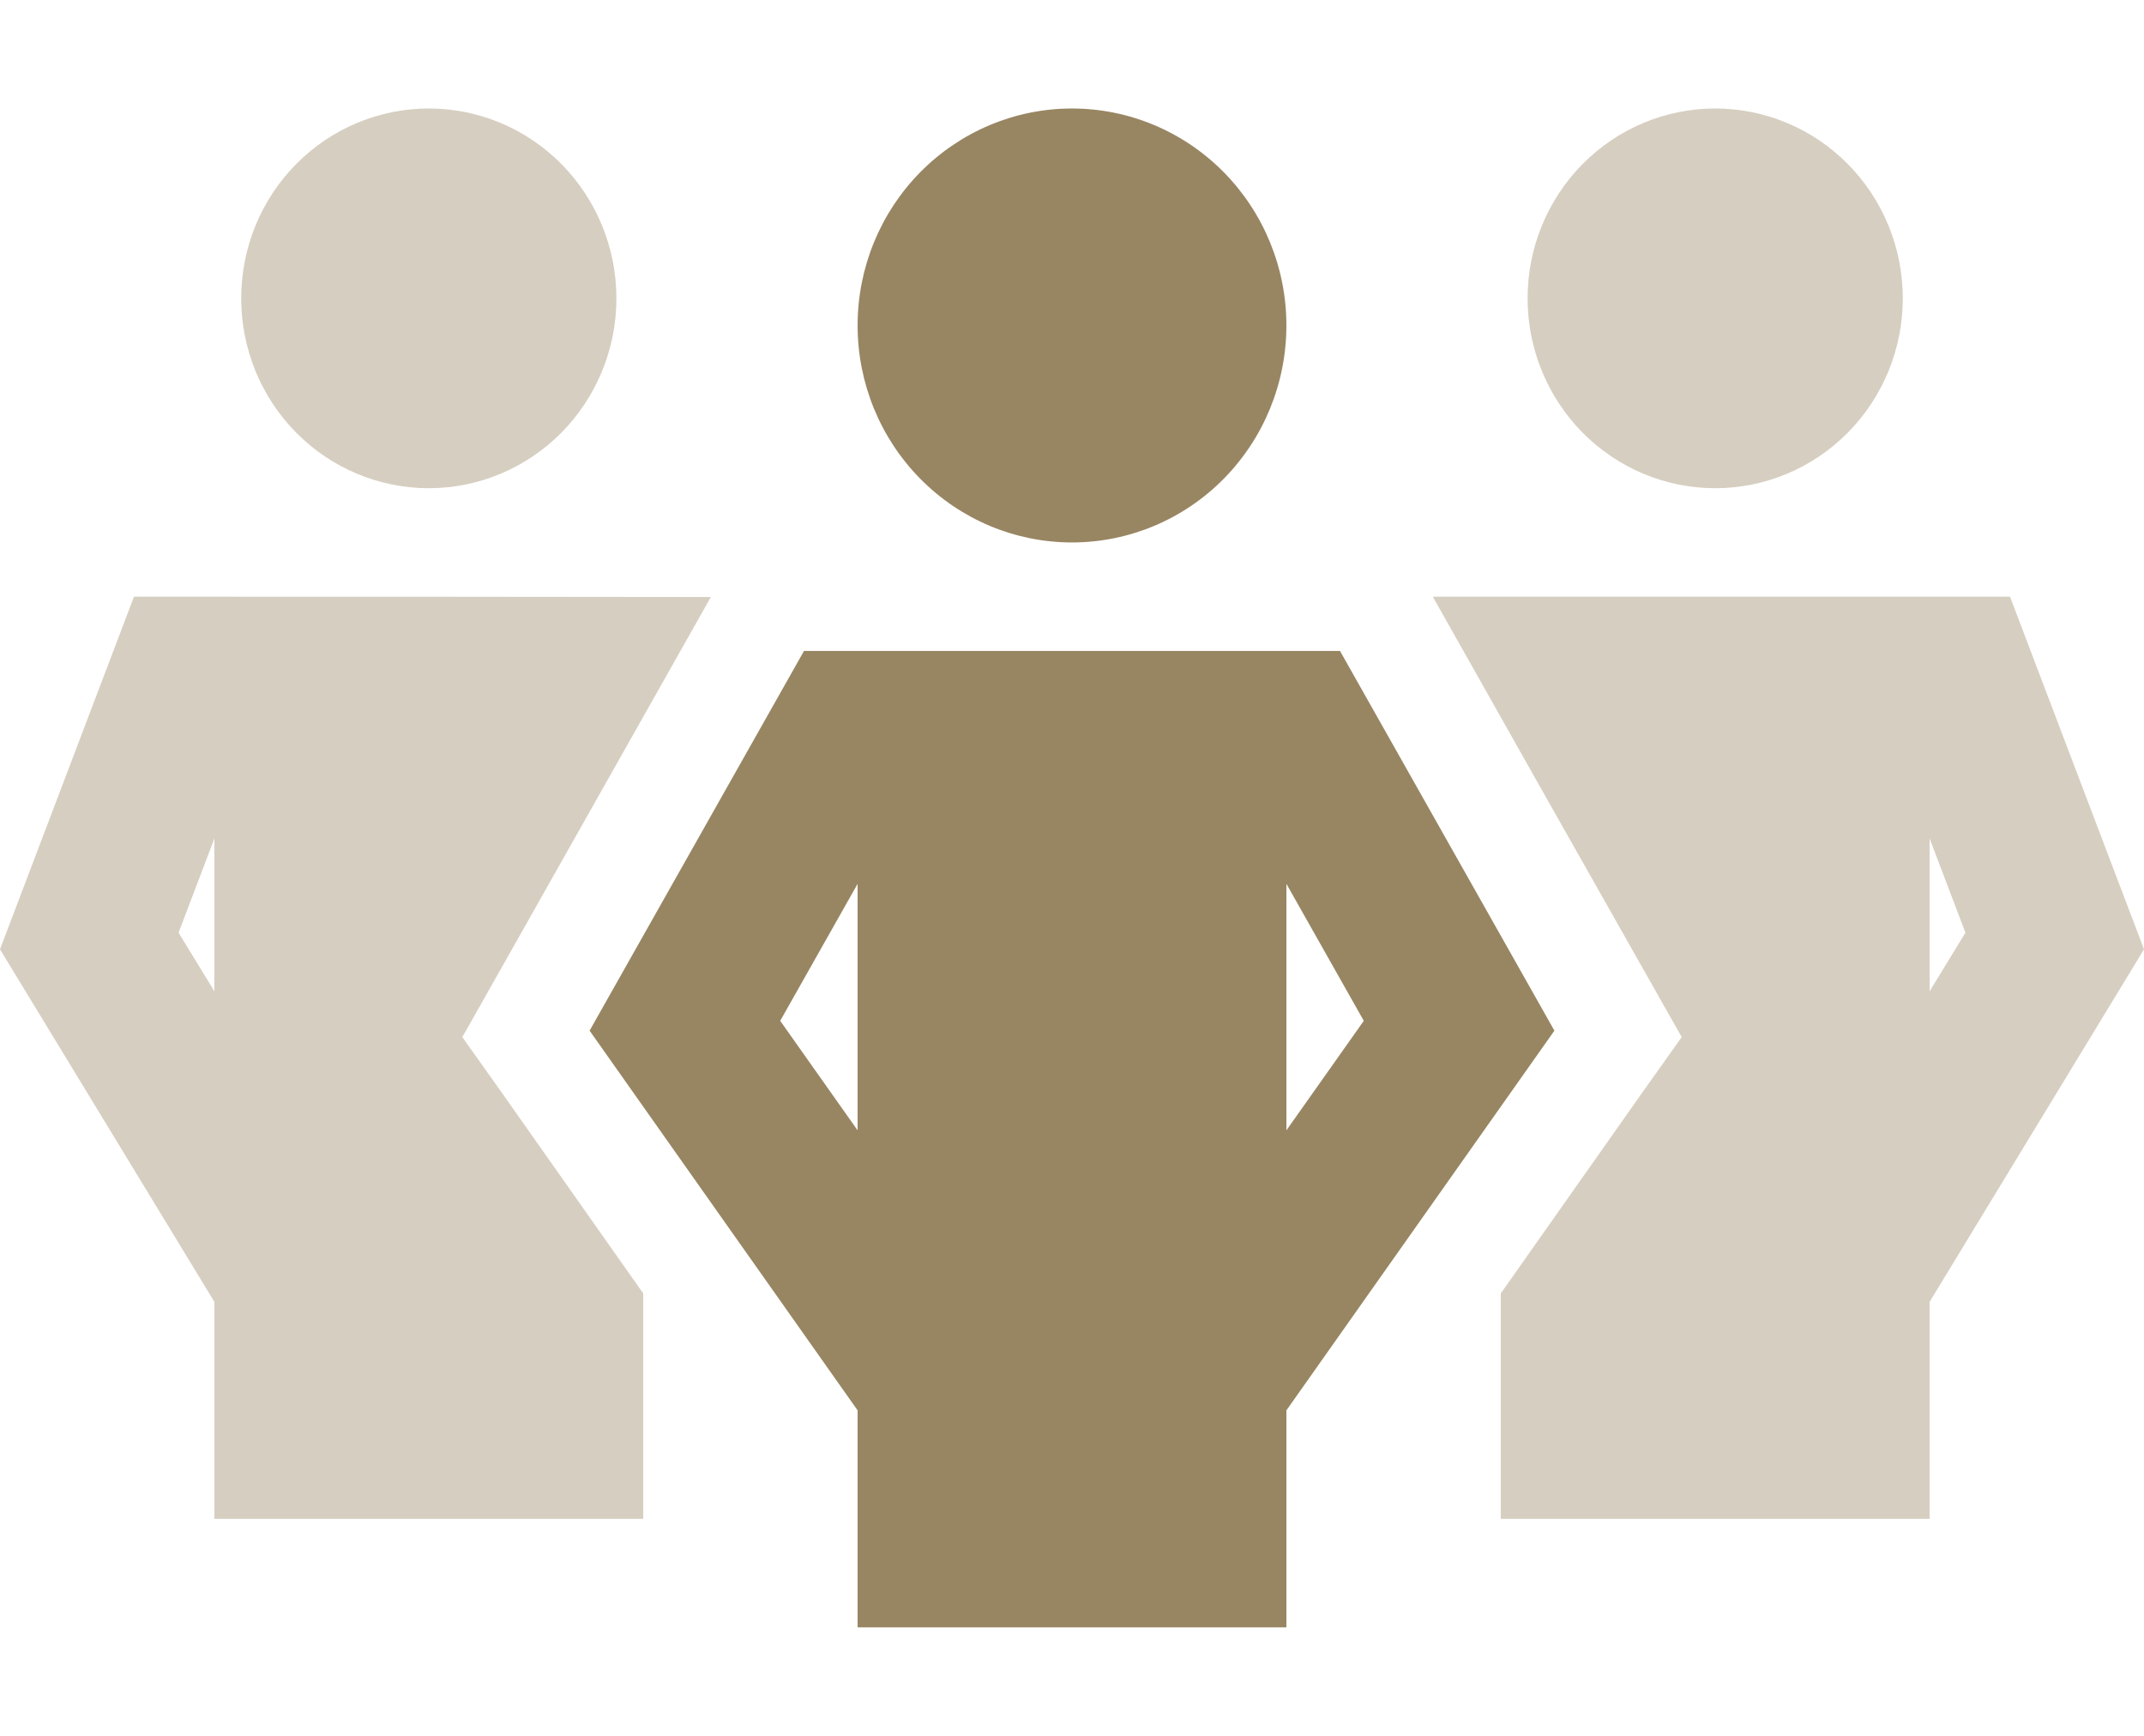
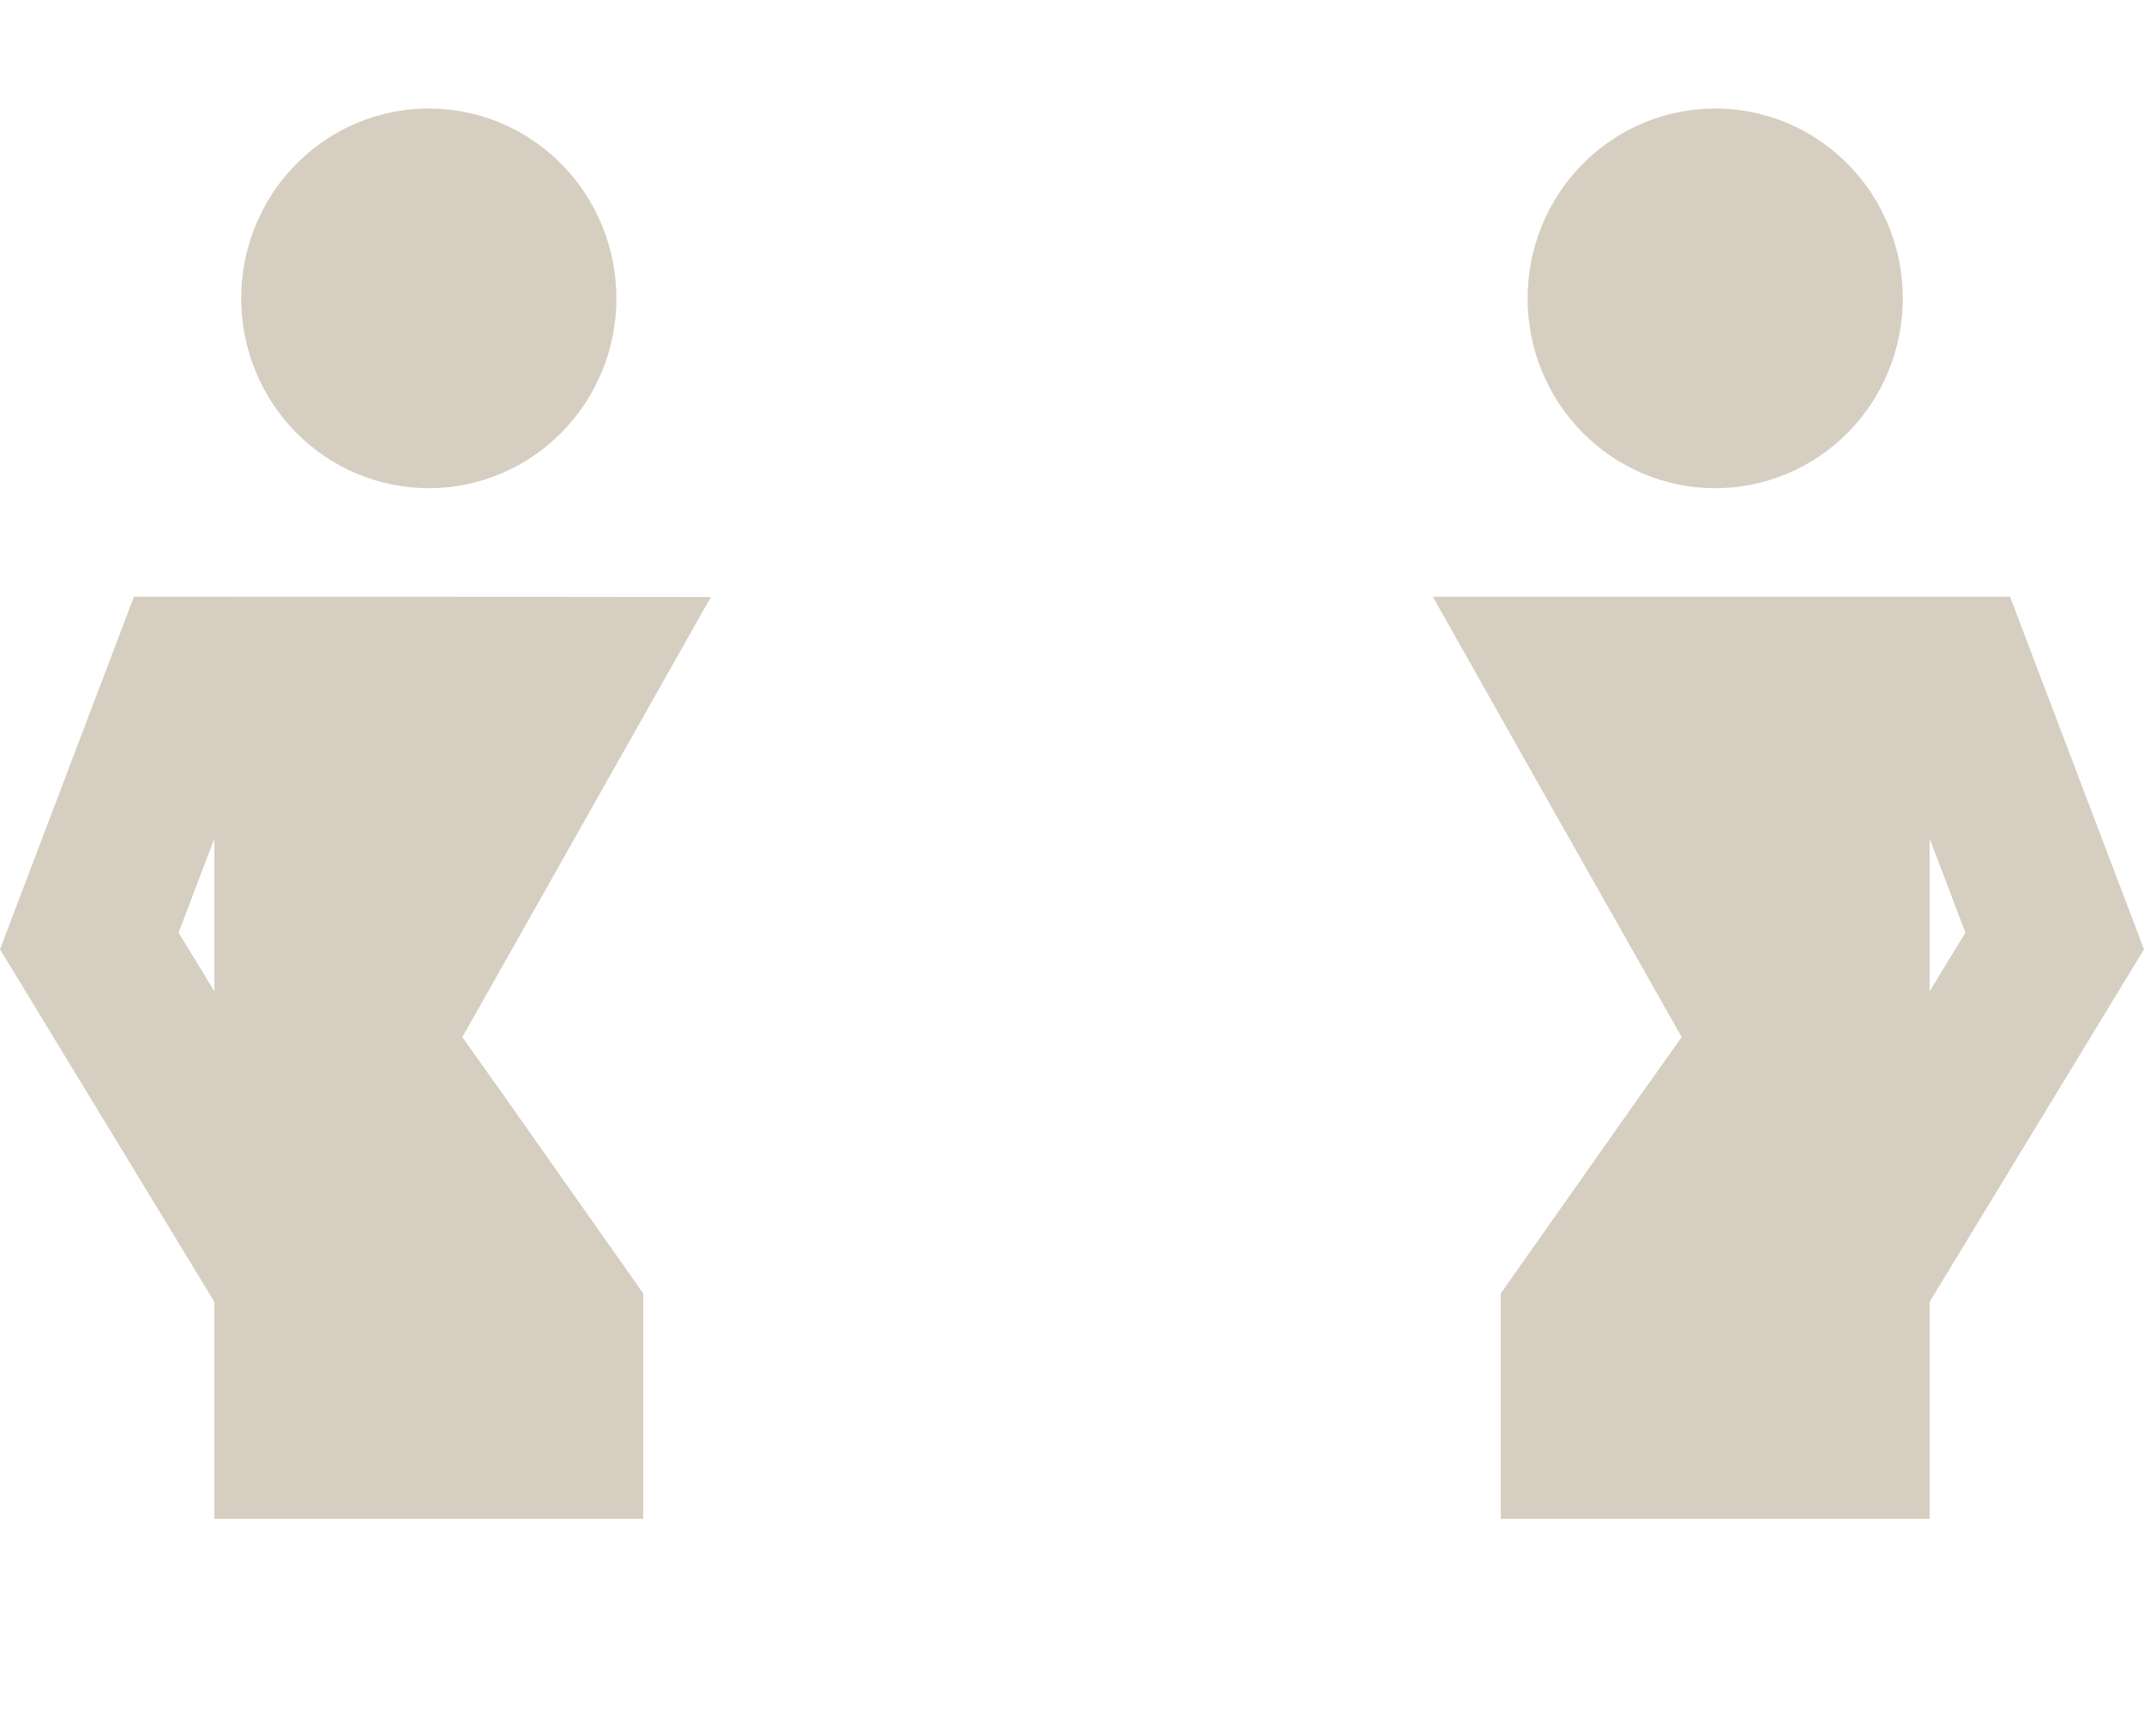
<svg xmlns="http://www.w3.org/2000/svg" width="84" height="68" viewBox="0 0 84 68" fill="none">
  <path opacity="0.4" d="M0 37.188L8.4 51V59.5H25.2V51V50.668L19.688 42.845L18.113 40.627L19.451 38.263L27.851 23.388C20.317 23.375 12.784 23.375 5.25 23.375L0 37.188ZM6.996 36.537L8.4 32.844V38.834L6.996 36.537ZM9.45 11.688C9.45 13.66 10.224 15.552 11.603 16.947C12.981 18.341 14.851 19.125 16.8 19.125C18.749 19.125 20.619 18.341 21.997 16.947C23.376 15.552 24.15 13.66 24.15 11.688C24.15 9.715 23.376 7.823 21.997 6.428C20.619 5.034 18.749 4.25 16.8 4.25C14.851 4.25 12.981 5.034 11.603 6.428C10.224 7.823 9.45 9.715 9.45 11.688ZM56.136 23.375C58.944 28.355 61.74 33.309 64.549 38.263L65.888 40.627L64.312 42.845L58.8 50.668V51V59.5H75.6V51L84 37.188L78.75 23.375H56.136ZM59.85 11.688C59.85 13.66 60.624 15.552 62.003 16.947C63.381 18.341 65.251 19.125 67.2 19.125C69.149 19.125 71.019 18.341 72.397 16.947C73.776 15.552 74.55 13.66 74.55 11.688C74.55 9.715 73.776 7.823 72.397 6.428C71.019 5.034 69.149 4.25 67.2 4.25C65.251 4.25 63.381 5.034 62.003 6.428C60.624 7.823 59.85 9.715 59.85 11.688ZM75.6 32.844L77.004 36.537L75.6 38.834V32.844Z" fill="#988663" />
-   <path d="M50.4 12.75C50.4 10.496 49.515 8.334 47.94 6.74C46.364 5.146 44.228 4.25 42 4.25C39.772 4.25 37.636 5.146 36.06 6.74C34.485 8.334 33.6 10.496 33.6 12.75C33.6 15.004 34.485 17.166 36.06 18.76C37.636 20.355 39.772 21.25 42 21.25C44.228 21.25 46.364 20.355 47.94 18.76C49.515 17.166 50.4 15.004 50.4 12.75ZM33.6 34.624V44.28L30.568 39.99L33.6 34.624ZM50.4 44.28V34.624L53.432 39.99L50.4 44.28ZM50.4 55.25L60.9 40.375L52.5 25.5H31.5L23.1 40.375L33.6 55.25V63.75H50.4V55.25Z" fill="#988663" />
</svg>